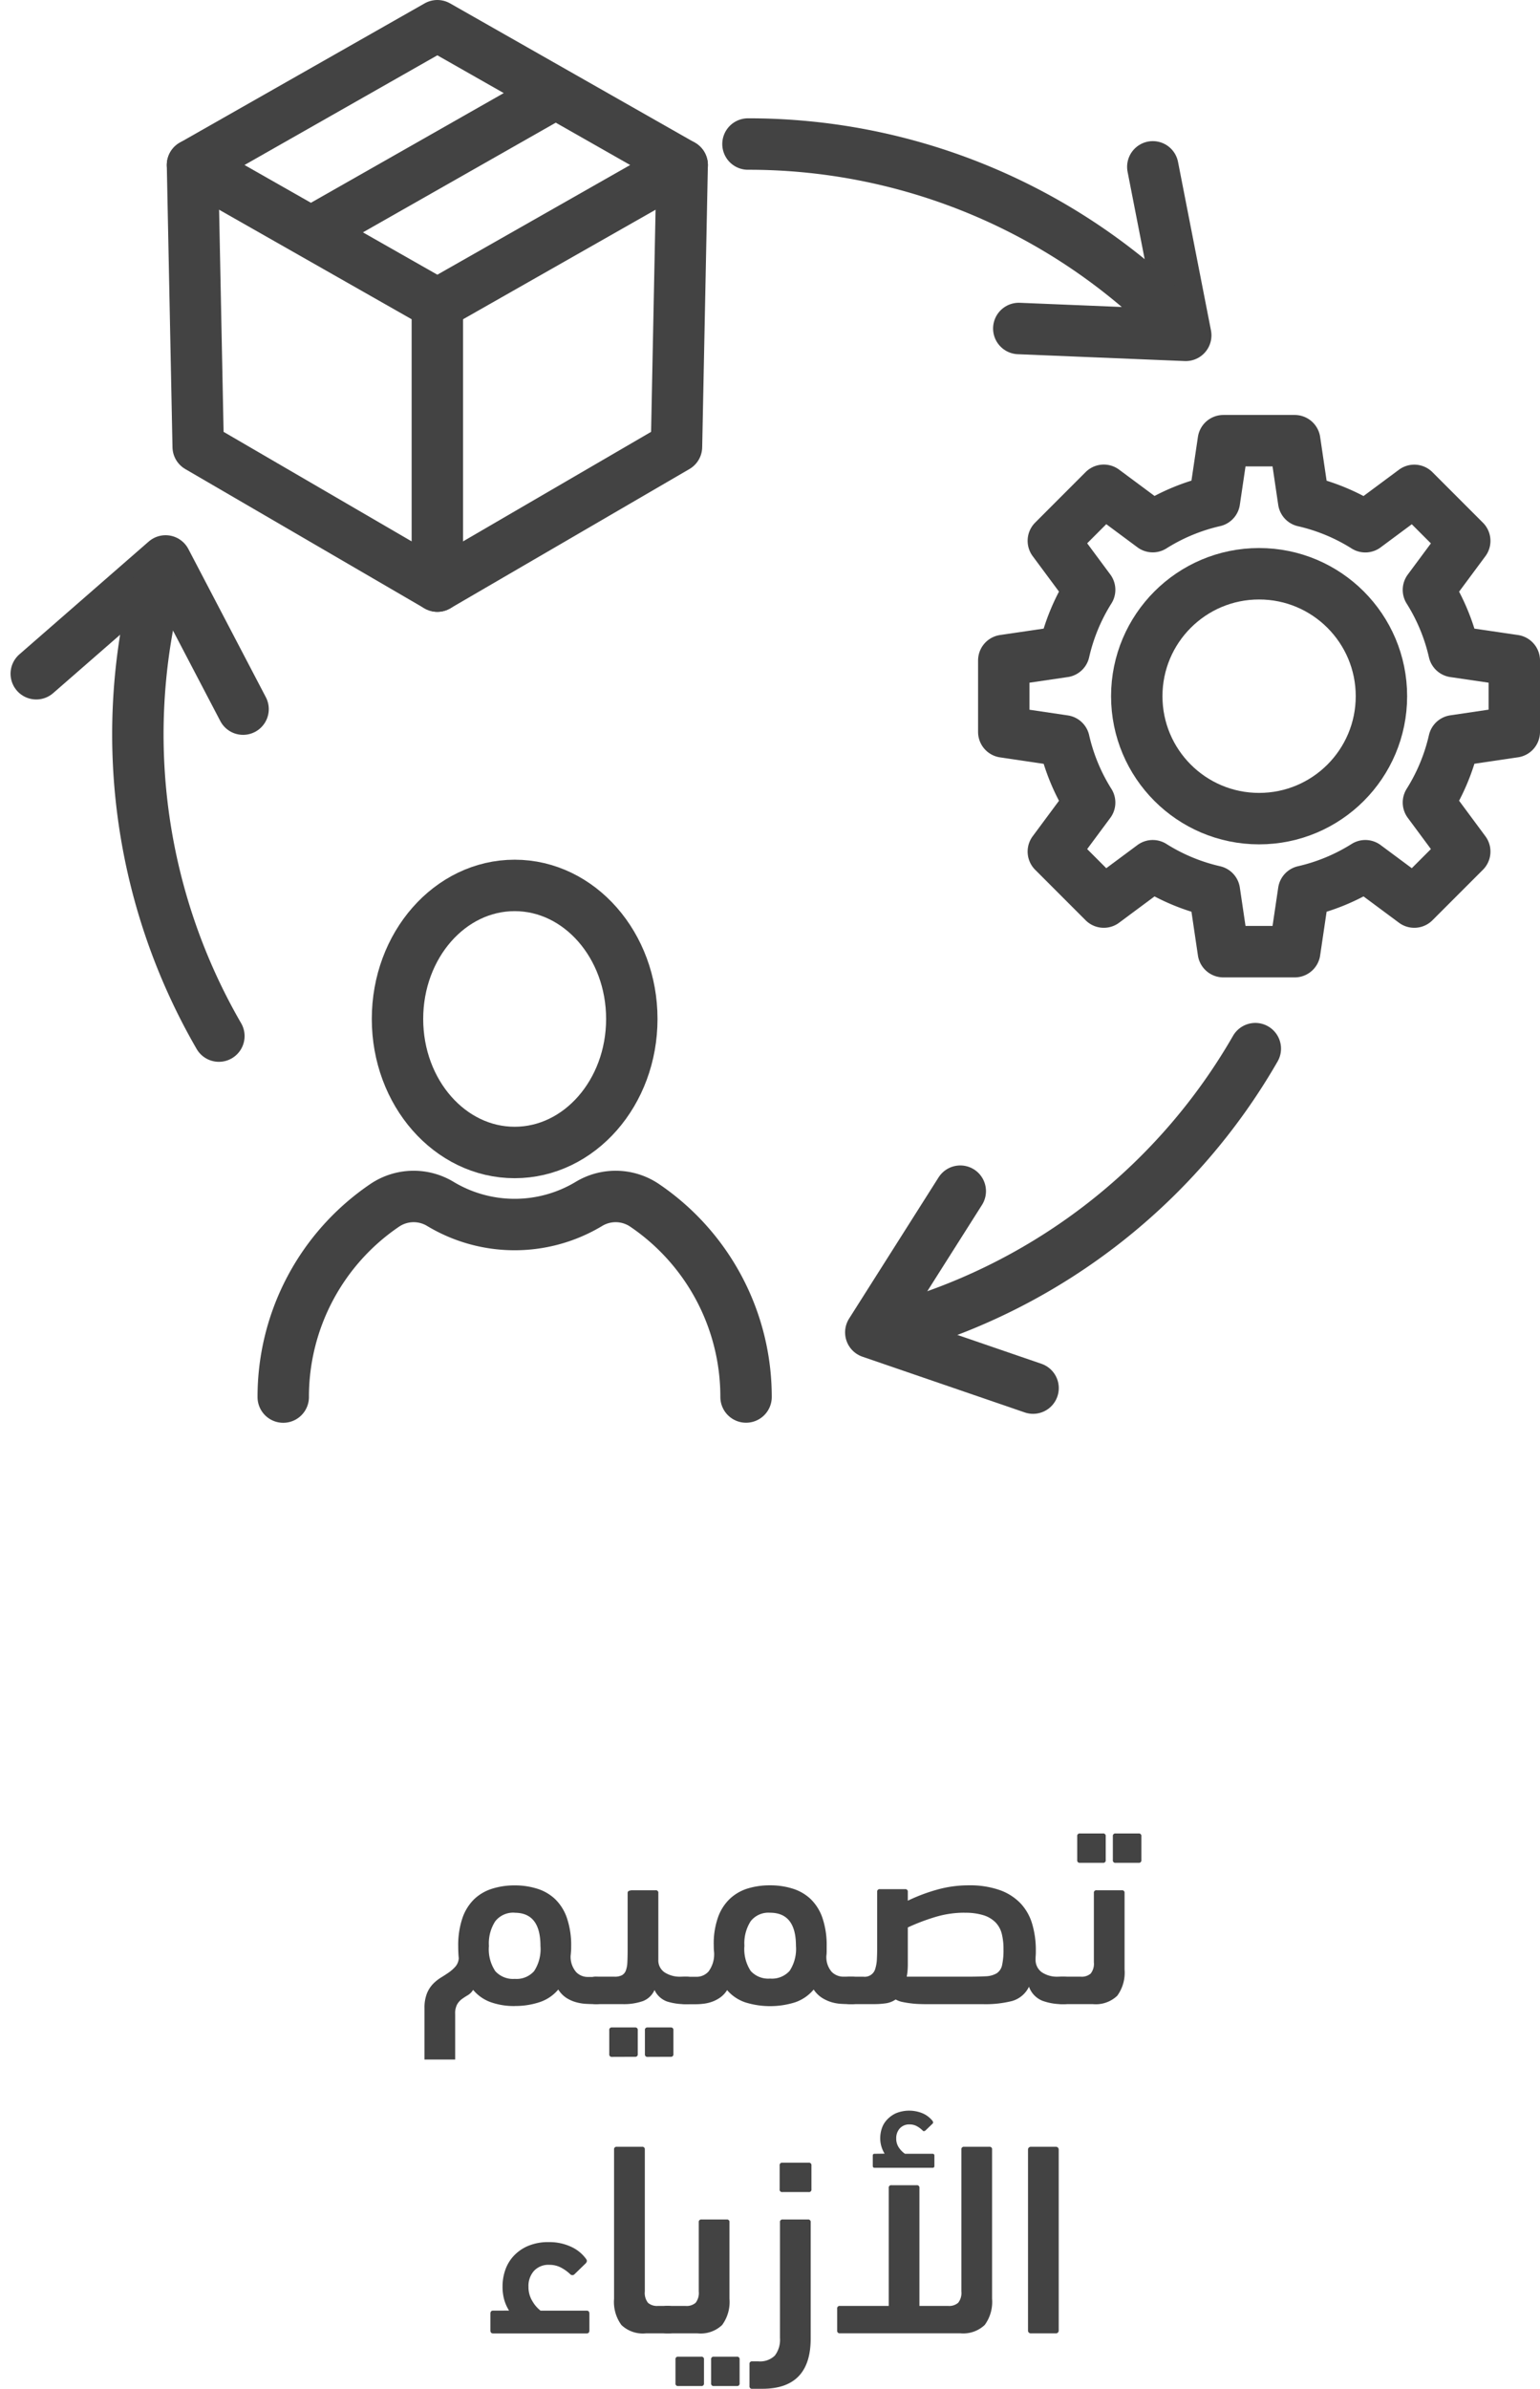
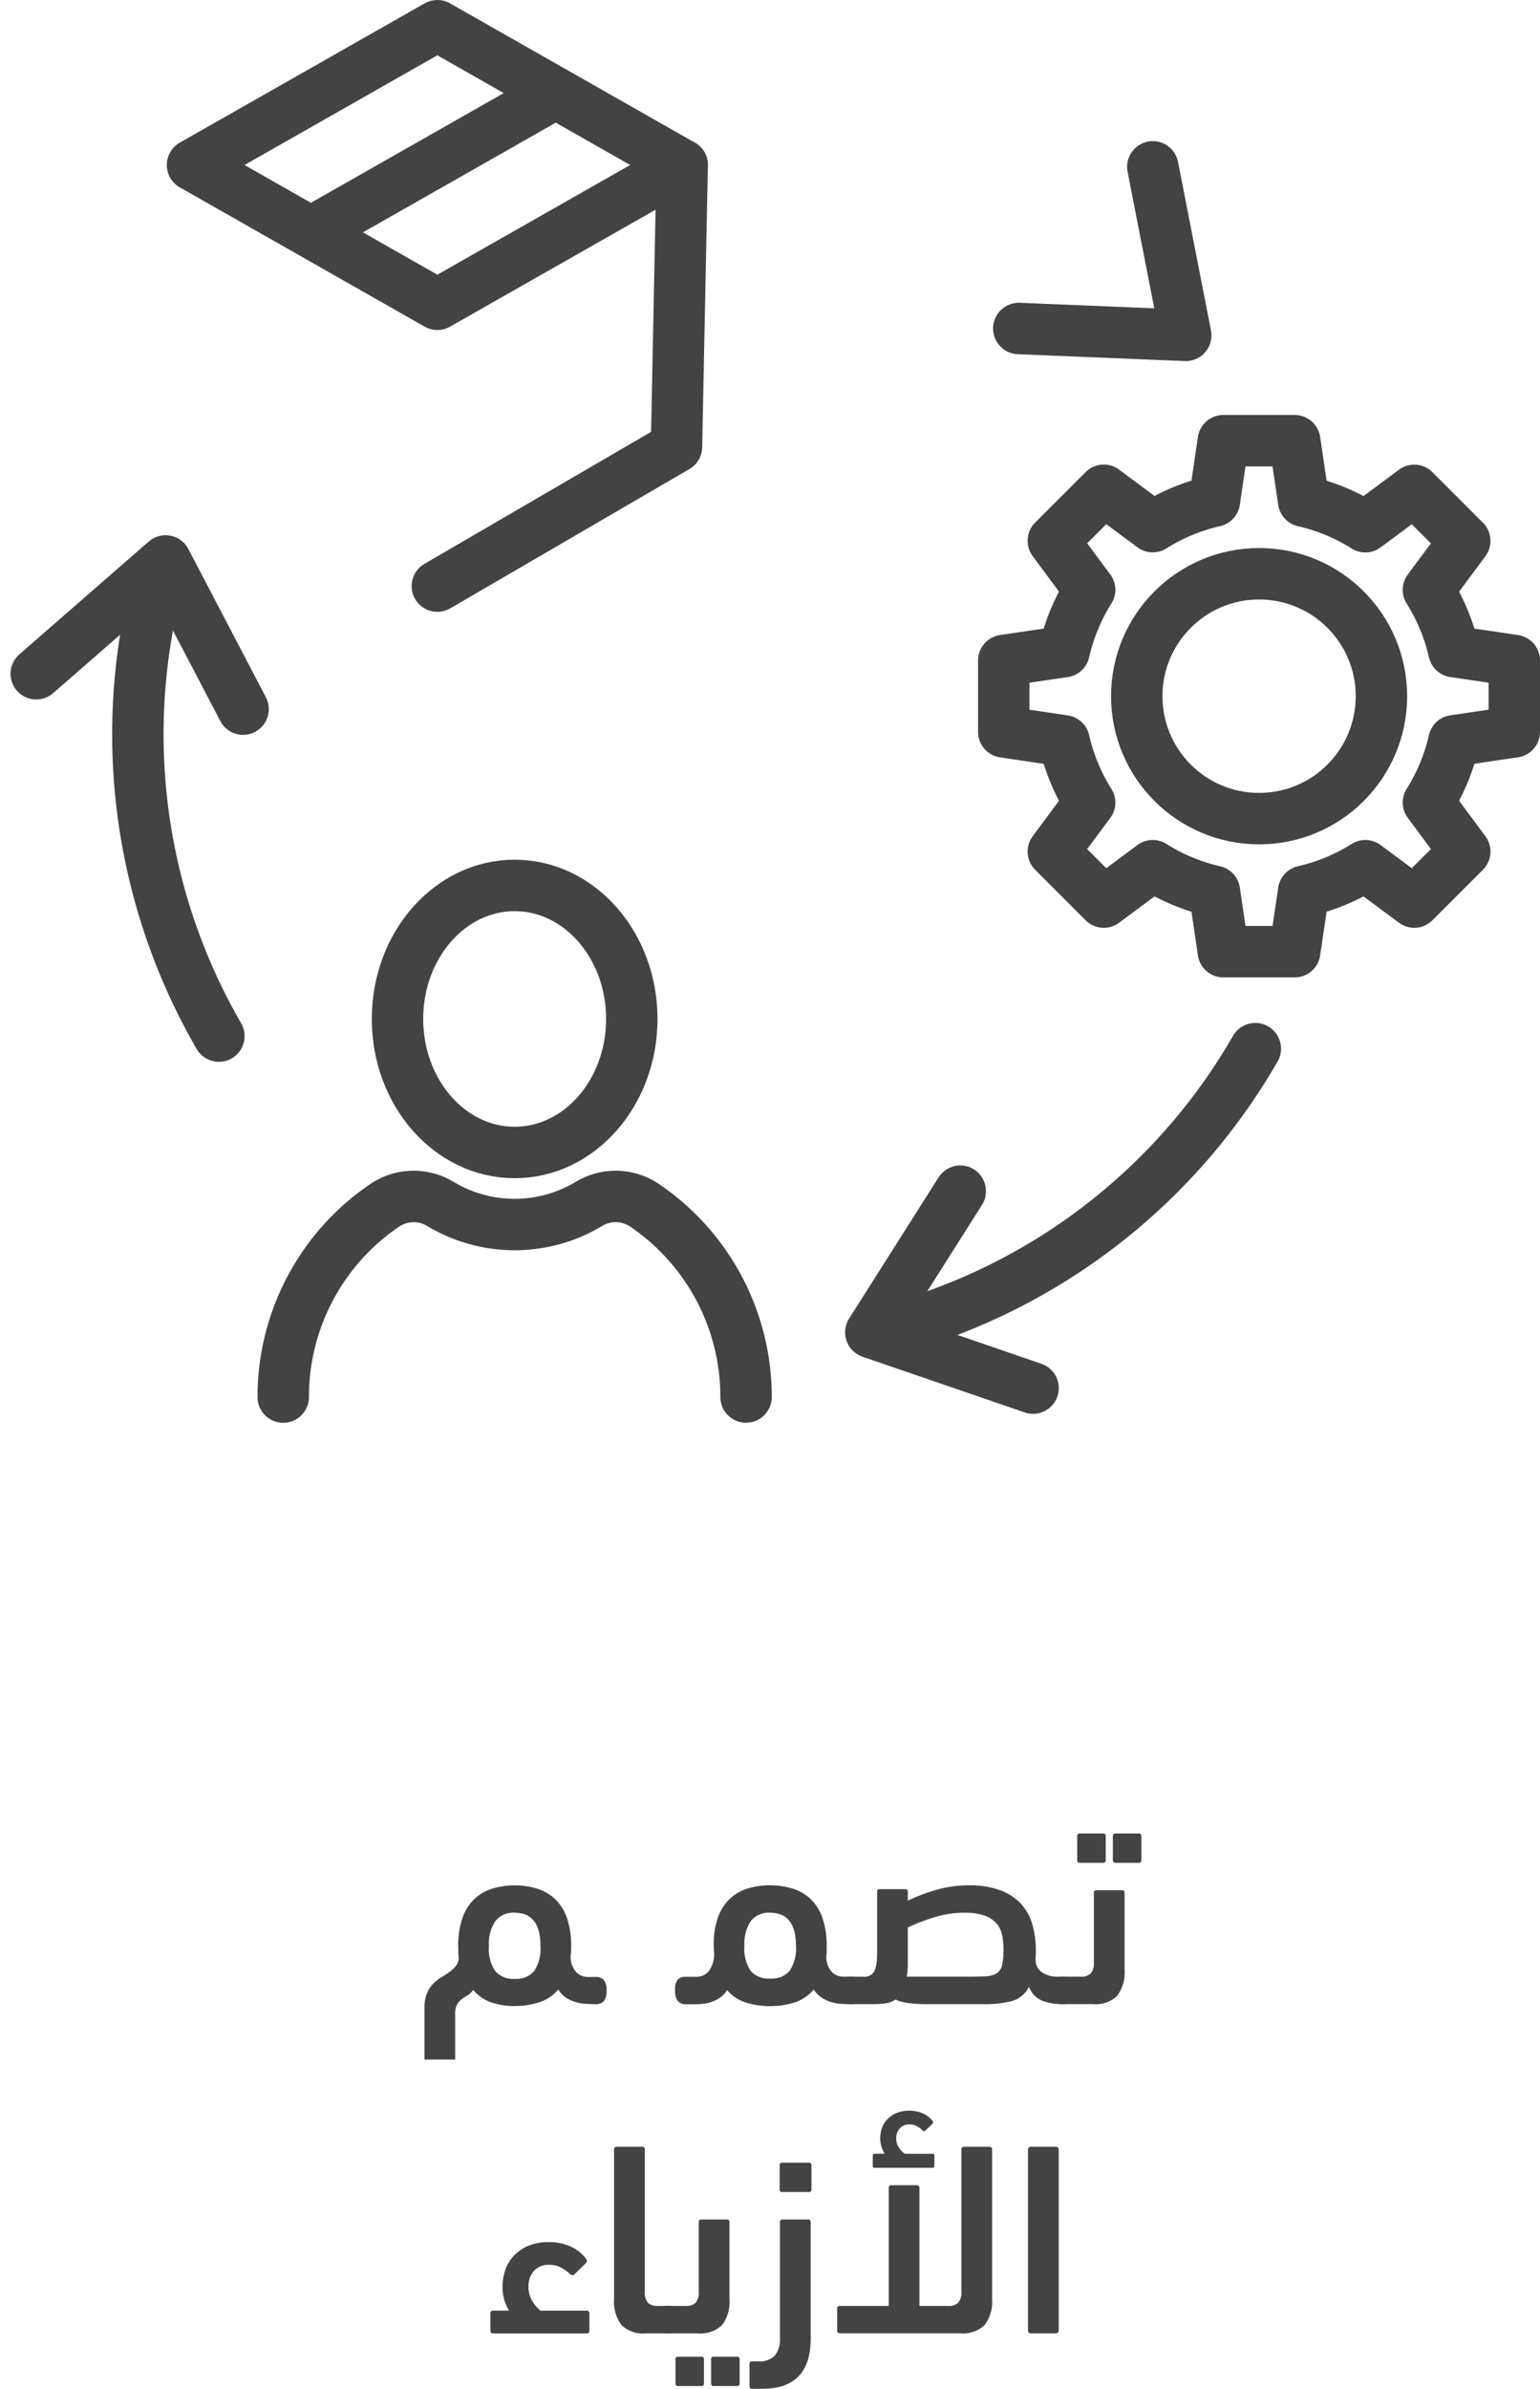
<svg xmlns="http://www.w3.org/2000/svg" width="89.883" height="139.306" viewBox="0 0 89.883 139.306">
  <defs>
    <clipPath id="98zk75b5ca">
      <path data-name="Rectangle 5071" style="fill:#434343" d="M0 0h41.84v32.384H0z" />
    </clipPath>
  </defs>
  <g data-name="Group 12111">
    <g data-name="Group 12072" transform="translate(-1331.384 -2701)">
      <ellipse data-name="Ellipse 125" cx="6.838" cy="7.787" rx="6.838" ry="7.787" transform="translate(1354.584 2752.635)" style="fill:none;stroke:#434343;stroke-linecap:round;stroke-linejoin:round;stroke-width:3px" />
      <path data-name="Path 5747" d="M15.915 81.472a13.488 13.488 0 0 1 5.935-11.189 3.015 3.015 0 0 1 3.245-.069 8.417 8.417 0 0 0 8.653 0 3.015 3.015 0 0 1 3.245.069 13.489 13.489 0 0 1 5.935 11.185" transform="translate(1332 2701)" style="fill:none;stroke:#434343;stroke-linecap:round;stroke-linejoin:round;stroke-width:3px" />
      <path data-name="Path 5748" d="M24.91 17.745 10.619 9.622 24.91 1.5 39.2 9.623z" transform="translate(1332 2701)" style="fill:none;stroke:#434343;stroke-linecap:round;stroke-linejoin:round;stroke-width:3px" />
      <path data-name="Line 62" transform="translate(1349.599 2706.504)" style="fill:none;stroke:#434343;stroke-linecap:round;stroke-linejoin:round;stroke-width:3px" d="M14.089 0 0 8.008" />
-       <path data-name="Path 5749" d="M24.91 17.745V34.18l-13.959-8.123-.332-16.435" transform="translate(1332 2701)" style="fill:none;stroke:#434343;stroke-linecap:round;stroke-linejoin:round;stroke-width:3px" />
      <path data-name="Path 5750" d="m24.91 34.18 13.958-8.123.332-16.435" transform="translate(1332 2701)" style="fill:none;stroke:#434343;stroke-linecap:round;stroke-linejoin:round;stroke-width:3px" />
      <path data-name="Path 5751" d="M57.97 38.517v4.166l3.519.521a11.6 11.6 0 0 0 1.493 3.6l-2.12 2.857 2.945 2.945 2.857-2.12a11.6 11.6 0 0 0 3.6 1.493l.521 3.519h4.166l.521-3.519a11.6 11.6 0 0 0 3.6-1.493l2.857 2.12 2.946-2.945-2.12-2.861a11.6 11.6 0 0 0 1.493-3.6l3.519-.521v-4.162L84.248 38a11.6 11.6 0 0 0-1.493-3.6l2.12-2.857-2.946-2.946-2.857 2.12a11.6 11.6 0 0 0-3.6-1.493l-.521-3.524h-4.166l-.521 3.519a11.6 11.6 0 0 0-3.6 1.493l-2.857-2.12-2.945 2.946 2.12 2.857A11.6 11.6 0 0 0 61.489 38z" transform="translate(1332 2701)" style="fill:none;stroke:#434343;stroke-linecap:round;stroke-linejoin:round;stroke-width:3px" />
      <circle data-name="Ellipse 126" cx="7.14" cy="7.14" r="7.14" transform="translate(1397.732 2734.46)" style="fill:none;stroke:#434343;stroke-linecap:round;stroke-linejoin:round;stroke-width:3px" />
      <path data-name="Path 5752" d="m58.846 19.157 9.745.4-1.923-9.827" transform="translate(1332 2701)" style="fill:none;stroke:#434343;stroke-linecap:round;stroke-linejoin:round;stroke-width:3px" />
-       <path data-name="Path 5753" d="M43.04 8.4a35.112 35.112 0 0 1 24.277 9.7" transform="translate(1332 2701)" style="fill:none;stroke:#434343;stroke-linecap:round;stroke-linejoin:round;stroke-width:3px" />
      <path data-name="Path 5754" d="M55.431 69.465 50.208 77.7l9.472 3.25" transform="translate(1332 2701)" style="fill:none;stroke:#434343;stroke-linecap:round;stroke-linejoin:round;stroke-width:3px" />
      <path data-name="Path 5755" d="M72.651 61.154a35.113 35.113 0 0 1-20.538 16.175" transform="translate(1332 2701)" style="fill:none;stroke:#434343;stroke-linecap:round;stroke-linejoin:round;stroke-width:3px" />
      <path data-name="Path 5756" d="m13.571 41.354-4.522-8.642L1.5 39.291" transform="translate(1332 2701)" style="fill:none;stroke:#434343;stroke-linecap:round;stroke-linejoin:round;stroke-width:3px" />
      <path data-name="Path 5757" d="M12.159 60.421A35.117 35.117 0 0 1 8.42 34.547" transform="translate(1332 2701)" style="fill:none;stroke:#434343;stroke-linecap:round;stroke-linejoin:round;stroke-width:3px" />
    </g>
    <g data-name="Group 12103">
      <g data-name="Group 12102" style="clip-path:url(#98zk75b5ca)" transform="translate(24.776 106.922)">
        <path data-name="Path 96064" d="M5.268 10.064a4.076 4.076 0 0 1-1.4-.224 2.378 2.378 0 0 1-1.03-.72.918.918 0 0 1-.311.312 3.693 3.693 0 0 0-.344.224 1.039 1.039 0 0 0-.278.312 1.1 1.1 0 0 0-.115.56v2.656H0v-2.992a2.272 2.272 0 0 1 .136-.848 1.744 1.744 0 0 1 .352-.56 2.4 2.4 0 0 1 .464-.376q.247-.151.464-.3a2.313 2.313 0 0 0 .384-.34.829.829 0 0 0 .2-.488c-.011-.106-.019-.216-.024-.328s-.008-.232-.008-.36a4.936 4.936 0 0 1 .248-1.664 2.8 2.8 0 0 1 .688-1.1 2.671 2.671 0 0 1 1.048-.608 4.33 4.33 0 0 1 1.312-.192 4.339 4.339 0 0 1 1.312.192 2.678 2.678 0 0 1 1.048.608 2.788 2.788 0 0 1 .688 1.1 4.911 4.911 0 0 1 .248 1.664c0 .1 0 .19-.008.28s-.013.179-.024.264a1.365 1.365 0 0 0 .328.952.94.94 0 0 0 .664.28h.464a.619.619 0 0 1 .48.176.874.874 0 0 1 .16.592 1 1 0 0 1-.152.64.61.61 0 0 1-.488.176c-.181 0-.371-.005-.568-.016a2.648 2.648 0 0 1-.584-.1 2.033 2.033 0 0 1-.552-.248 1.59 1.59 0 0 1-.472-.488 2.4 2.4 0 0 1-1.086.736 4.481 4.481 0 0 1-1.454.224m0-5.44a1.336 1.336 0 0 0-1.138.5 2.366 2.366 0 0 0-.37 1.44 2.3 2.3 0 0 0 .374 1.472 1.4 1.4 0 0 0 1.138.448A1.363 1.363 0 0 0 6.4 8.024a2.341 2.341 0 0 0 .368-1.464q0-1.935-1.5-1.936" style="fill:#434343" />
-         <path data-name="Path 96065" d="M13.426 9.128a1.224 1.224 0 0 1-.674.646 3.392 3.392 0 0 1-1.216.178h-1.488a.67.67 0 0 1-.48-.153.847.847 0 0 1-.16-.606 1.062 1.062 0 0 1 .152-.655.594.594 0 0 1 .488-.186h1.04a.889.889 0 0 0 .44-.088.516.516 0 0 0 .224-.271 1.569 1.569 0 0 0 .088-.478c.01-.2.016-.439.016-.726V3.472a.124.124 0 0 1 .087-.128.534.534 0 0 1 .183-.032h1.363a.141.141 0 0 1 .159.16v3.891a.844.844 0 0 0 .36.734 1.643 1.643 0 0 0 .968.255h.272a.616.616 0 0 1 .48.178.888.888 0 0 1 .16.6 1.019 1.019 0 0 1-.152.646.608.608 0 0 1-.488.178A3.48 3.48 0 0 1 14.16 9.8a1.285 1.285 0 0 1-.734-.671m-2.482 3.9a.142.142 0 0 1-.16-.161v-1.394a.142.142 0 0 1 .16-.162h1.344a.143.143 0 0 1 .16.162v1.389a.142.142 0 0 1-.16.161zm2.08 0a.142.142 0 0 1-.16-.161v-1.394a.142.142 0 0 1 .16-.162h1.344a.143.143 0 0 1 .16.162v1.389a.142.142 0 0 1-.16.161z" style="fill:#434343" />
        <path data-name="Path 96066" d="M16.88 6.422a4.609 4.609 0 0 1 .265-1.571 2.745 2.745 0 0 1 .69-1.053 2.673 2.673 0 0 1 1.034-.591 4.395 4.395 0 0 1 1.3-.183 4.35 4.35 0 0 1 1.315.192 2.667 2.667 0 0 1 1.051.606 2.779 2.779 0 0 1 .69 1.1 4.916 4.916 0 0 1 .248 1.66v.279a2.053 2.053 0 0 1-.016.263 1.312 1.312 0 0 0 .312.949.962.962 0 0 0 .68.279h.464a.613.613 0 0 1 .48.178.887.887 0 0 1 .16.6 1.021 1.021 0 0 1-.152.646.607.607 0 0 1-.488.178c-.182 0-.37-.005-.568-.016a2.506 2.506 0 0 1-.592-.1 2.293 2.293 0 0 1-.563-.259 1.7 1.7 0 0 1-.476-.478 2.42 2.42 0 0 1-1.08.744 4.863 4.863 0 0 1-2.9.008 2.416 2.416 0 0 1-1.073-.719 1.468 1.468 0 0 1-.387.421 1.979 1.979 0 0 1-.467.25 2.229 2.229 0 0 1-.5.122 3.943 3.943 0 0 1-.48.032h-.56a.6.6 0 0 1-.48-.185.961.961 0 0 1-.16-.623.949.949 0 0 1 .152-.63.642.642 0 0 1 .488-.162h.624a.936.936 0 0 0 .688-.311A1.684 1.684 0 0 0 16.9 6.9a1.852 1.852 0 0 1-.016-.238zm3.288-1.8a1.315 1.315 0 0 0-1.13.494 2.387 2.387 0 0 0-.366 1.434 2.319 2.319 0 0 0 .366 1.466 1.378 1.378 0 0 0 1.13.446 1.384 1.384 0 0 0 1.146-.454 2.326 2.326 0 0 0 .366-1.458q0-1.927-1.512-1.928" style="fill:#434343" />
        <path data-name="Path 96067" d="M28.209 3.92a10.35 10.35 0 0 1 1.667-.632 6.787 6.787 0 0 1 1.892-.264 5.264 5.264 0 0 1 1.788.271 3.143 3.143 0 0 1 1.219.766 2.96 2.96 0 0 1 .689 1.2 5.378 5.378 0 0 1 .217 1.57c0 .107 0 .2-.008.3s-.008.167-.008.231a.888.888 0 0 0 .368.734 1.6 1.6 0 0 0 .96.255h.271a.613.613 0 0 1 .48.178.886.886 0 0 1 .161.6 1.021 1.021 0 0 1-.152.646.609.609 0 0 1-.489.178 3.321 3.321 0 0 1-1.208-.2 1.388 1.388 0 0 1-.775-.816 1.574 1.574 0 0 1-.984.833 6.364 6.364 0 0 1-1.7.185h-3.156c-.171 0-.347 0-.528-.008a5.236 5.236 0 0 1-.528-.04 5.99 5.99 0 0 1-.488-.08 1.243 1.243 0 0 1-.397-.147 1.345 1.345 0 0 1-.568.224 4.849 4.849 0 0 1-.728.048h-1.323A.67.67 0 0 1 24.4 9.8a.847.847 0 0 1-.16-.606 1.044 1.044 0 0 1 .152-.679.642.642 0 0 1 .488-.162h.736a.637.637 0 0 0 .7-.486 2.2 2.2 0 0 0 .088-.534c.01-.2.016-.415.016-.638V3.408a.141.141 0 0 1 .158-.16h1.472a.141.141 0 0 1 .159.16zm3.305.7a5.9 5.9 0 0 0-1.765.271 12.061 12.061 0 0 0-1.54.589v2.171c0 .128-.006.25-.016.367a3.312 3.312 0 0 1-.048.334h3.481q.69 0 1.116-.023a1.355 1.355 0 0 0 .657-.176.75.75 0 0 0 .313-.478 4.009 4.009 0 0 0 .081-.916 3.568 3.568 0 0 0-.1-.908 1.462 1.462 0 0 0-.368-.669 1.7 1.7 0 0 0-.7-.414 3.574 3.574 0 0 0-1.107-.144" style="fill:#434343" />
        <path data-name="Path 96068" d="M37.264 9.952a.672.672 0 0 1-.48-.153.823.823 0 0 1-.16-.59 1.1 1.1 0 0 1 .152-.663.584.584 0 0 1 .488-.194H38.3a.8.8 0 0 0 .584-.183.926.926 0 0 0 .184-.662V3.472a.141.141 0 0 1 .159-.16h1.475a.141.141 0 0 1 .158.16v4.464a2.278 2.278 0 0 1-.428 1.528 1.814 1.814 0 0 1-1.428.488zm.992-8.24a.142.142 0 0 1-.16-.161V.162a.142.142 0 0 1 .16-.162H39.6a.142.142 0 0 1 .16.162v1.389a.142.142 0 0 1-.16.161zm2.08 0a.142.142 0 0 1-.16-.161V.162a.143.143 0 0 1 .16-.162h1.344a.142.142 0 0 1 .16.162v1.389a.142.142 0 0 1-.16.161z" style="fill:#434343" />
        <path data-name="Path 96069" d="M4.936 27.824a2.406 2.406 0 0 1-.281-.626 2.806 2.806 0 0 1-.1-.788 2.919 2.919 0 0 1 .145-.91 2.319 2.319 0 0 1 .48-.836 2.46 2.46 0 0 1 .84-.6 3.006 3.006 0 0 1 1.248-.233 2.977 2.977 0 0 1 1.271.264 2.2 2.2 0 0 1 .888.712c.044.064.059.112.048.144a.359.359 0 0 1-.048.1l-.667.649a.174.174 0 0 1-.257 0 2.418 2.418 0 0 0-.552-.392 1.435 1.435 0 0 0-.663-.152 1.146 1.146 0 0 0-.9.355 1.313 1.313 0 0 0-.319.917 1.572 1.572 0 0 0 .232.853 1.926 1.926 0 0 0 .472.547h2.691c.105 0 .16.058.16.174v.98c0 .116-.055.174-.16.174H4.008c-.107 0-.16-.058-.16-.174V28c0-.116.053-.174.16-.174z" style="fill:#434343" />
        <path data-name="Path 96070" d="M11.064 18.432a.141.141 0 0 1 .159-.16H12.7a.141.141 0 0 1 .159.16v8.274a.93.93 0 0 0 .184.663.8.8 0 0 0 .584.183h.56a.6.6 0 0 1 .479.186.978.978 0 0 1 .161.638.908.908 0 0 1-.152.639.722.722 0 0 1-.488.137H12.92a1.812 1.812 0 0 1-1.428-.488 2.278 2.278 0 0 1-.428-1.528z" style="fill:#434343" />
        <path data-name="Path 96071" d="M14.2 29.152a.672.672 0 0 1-.48-.152.823.823 0 0 1-.16-.59 1.1 1.1 0 0 1 .152-.663.583.583 0 0 1 .488-.194h1.04a.8.8 0 0 0 .584-.183.926.926 0 0 0 .184-.662v-4.036a.141.141 0 0 1 .158-.16h1.475a.141.141 0 0 1 .159.16v4.464a2.278 2.278 0 0 1-.428 1.528 1.814 1.814 0 0 1-1.428.488zm.608 3.072a.142.142 0 0 1-.16-.161v-1.389a.142.142 0 0 1 .16-.162h1.344a.142.142 0 0 1 .16.162v1.389a.142.142 0 0 1-.16.161zm2.08 0a.142.142 0 0 1-.16-.161v-1.389a.142.142 0 0 1 .16-.162h1.344a.142.142 0 0 1 .16.162v1.389a.142.142 0 0 1-.16.161z" style="fill:#434343" />
        <path data-name="Path 96072" d="M19.128 32.384a.141.141 0 0 1-.16-.16v-1.28a.141.141 0 0 1 .16-.16h.352a1.232 1.232 0 0 0 .968-.336 1.516 1.516 0 0 0 .3-1.024v-6.752a.141.141 0 0 1 .159-.16h1.474a.141.141 0 0 1 .159.16v6.784q0 2.928-2.816 2.928zm1.76-11.472a.142.142 0 0 1-.16-.161v-1.389a.142.142 0 0 1 .16-.162h1.536a.142.142 0 0 1 .16.162v1.389a.142.142 0 0 1-.16.161z" style="fill:#434343" />
        <path data-name="Path 96073" d="M28.887 27.552h1.676a.8.8 0 0 0 .586-.184.921.921 0 0 0 .186-.662v-8.274a.141.141 0 0 1 .158-.16h1.475a.14.14 0 0 1 .159.16v8.7a2.278 2.278 0 0 1-.427 1.528 1.821 1.821 0 0 1-1.429.488h-7.024a.142.142 0 0 1-.16-.162v-1.272a.142.142 0 0 1 .16-.162h2.848v-6.88a.141.141 0 0 1 .158-.16h1.476a.141.141 0 0 1 .158.16zm-2.032-8.88a1.665 1.665 0 0 1-.184-.408 1.686 1.686 0 0 1-.072-.5 1.8 1.8 0 0 1 .089-.552 1.361 1.361 0 0 1 .3-.512 1.663 1.663 0 0 1 .528-.384 2.041 2.041 0 0 1 1.584.016 1.508 1.508 0 0 1 .56.44q.049.1 0 .144l-.415.4c-.065.053-.118.059-.161.016a1.509 1.509 0 0 0-.352-.264.864.864 0 0 0-.416-.1.737.737 0 0 0-.576.232.842.842 0 0 0-.207.584.917.917 0 0 0 .167.552 1.3 1.3 0 0 0 .344.344h1.616c.064 0 .1.038.1.112v.592c0 .075-.032.112-.1.112h-3.396c-.065 0-.1-.037-.1-.112v-.592c0-.074.032-.112.1-.112z" style="fill:#434343" />
        <path data-name="Rectangle 5070" d="M.16 0h1.473a.159.159 0 0 1 .159.159V10.72a.16.16 0 0 1-.16.16H.159A.159.159 0 0 1 0 10.721V.16A.16.16 0 0 1 .16 0z" transform="translate(35.224 18.272)" style="fill:#434343" />
      </g>
    </g>
  </g>
</svg>